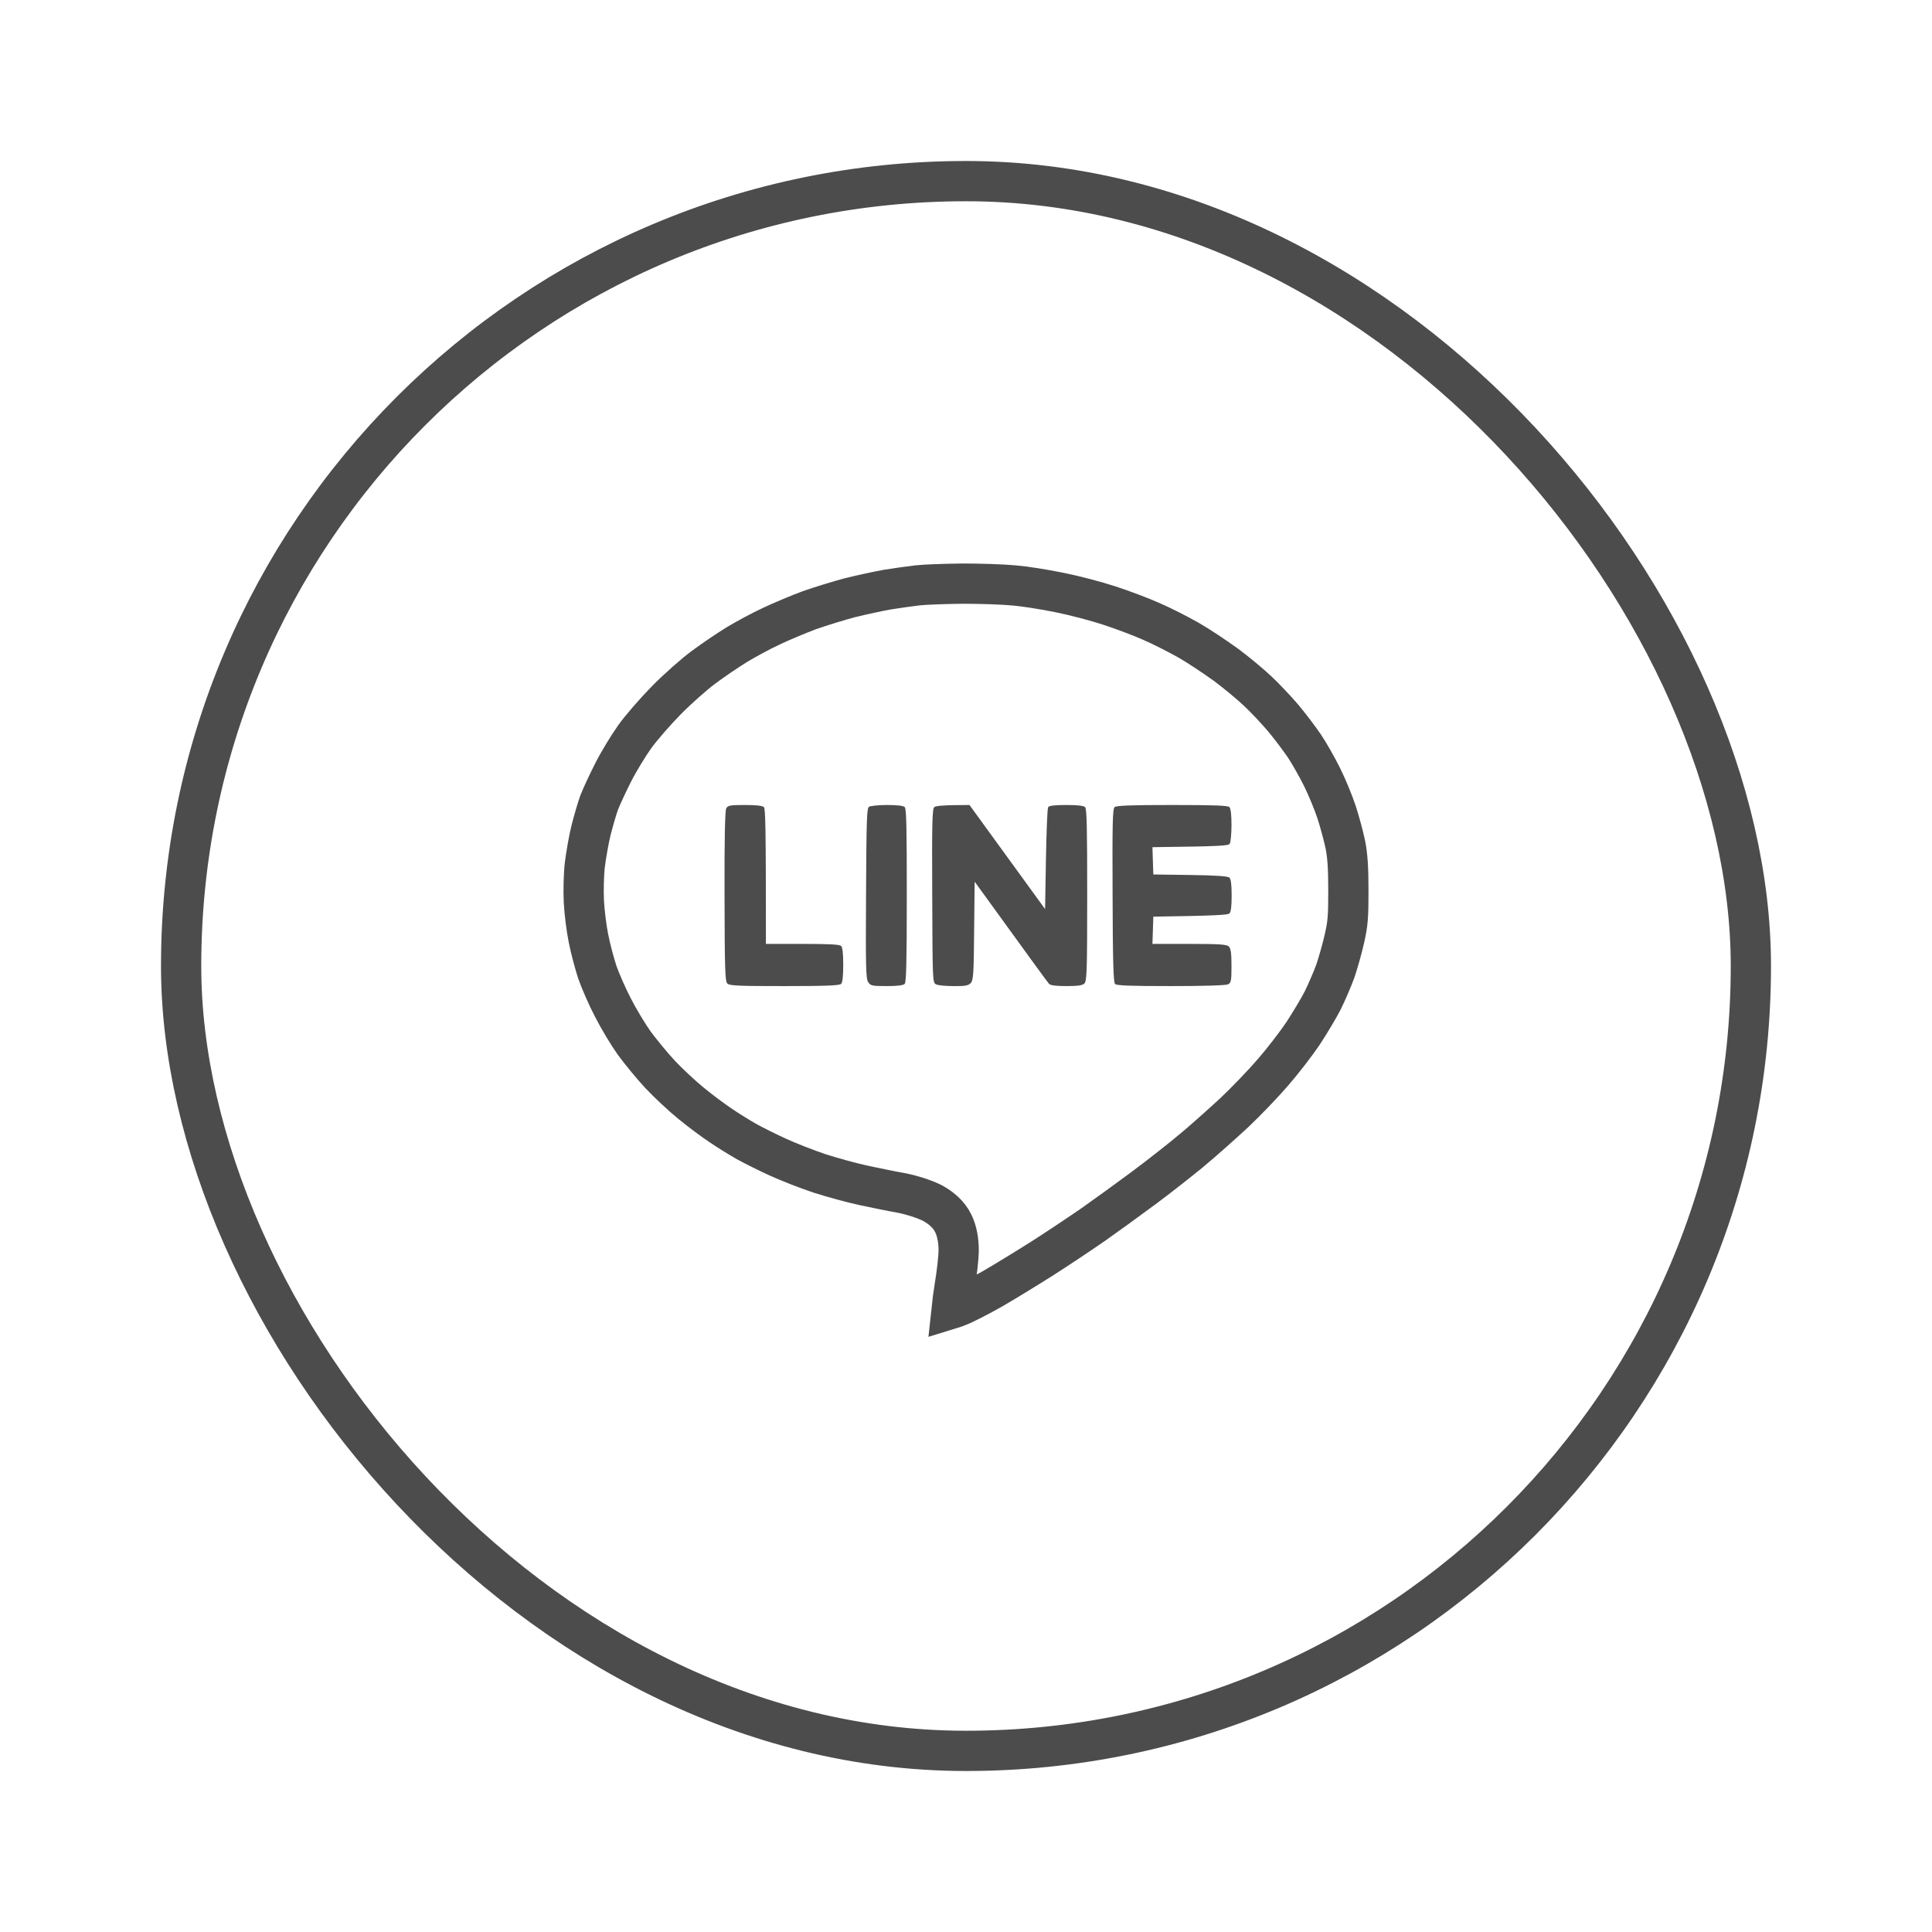
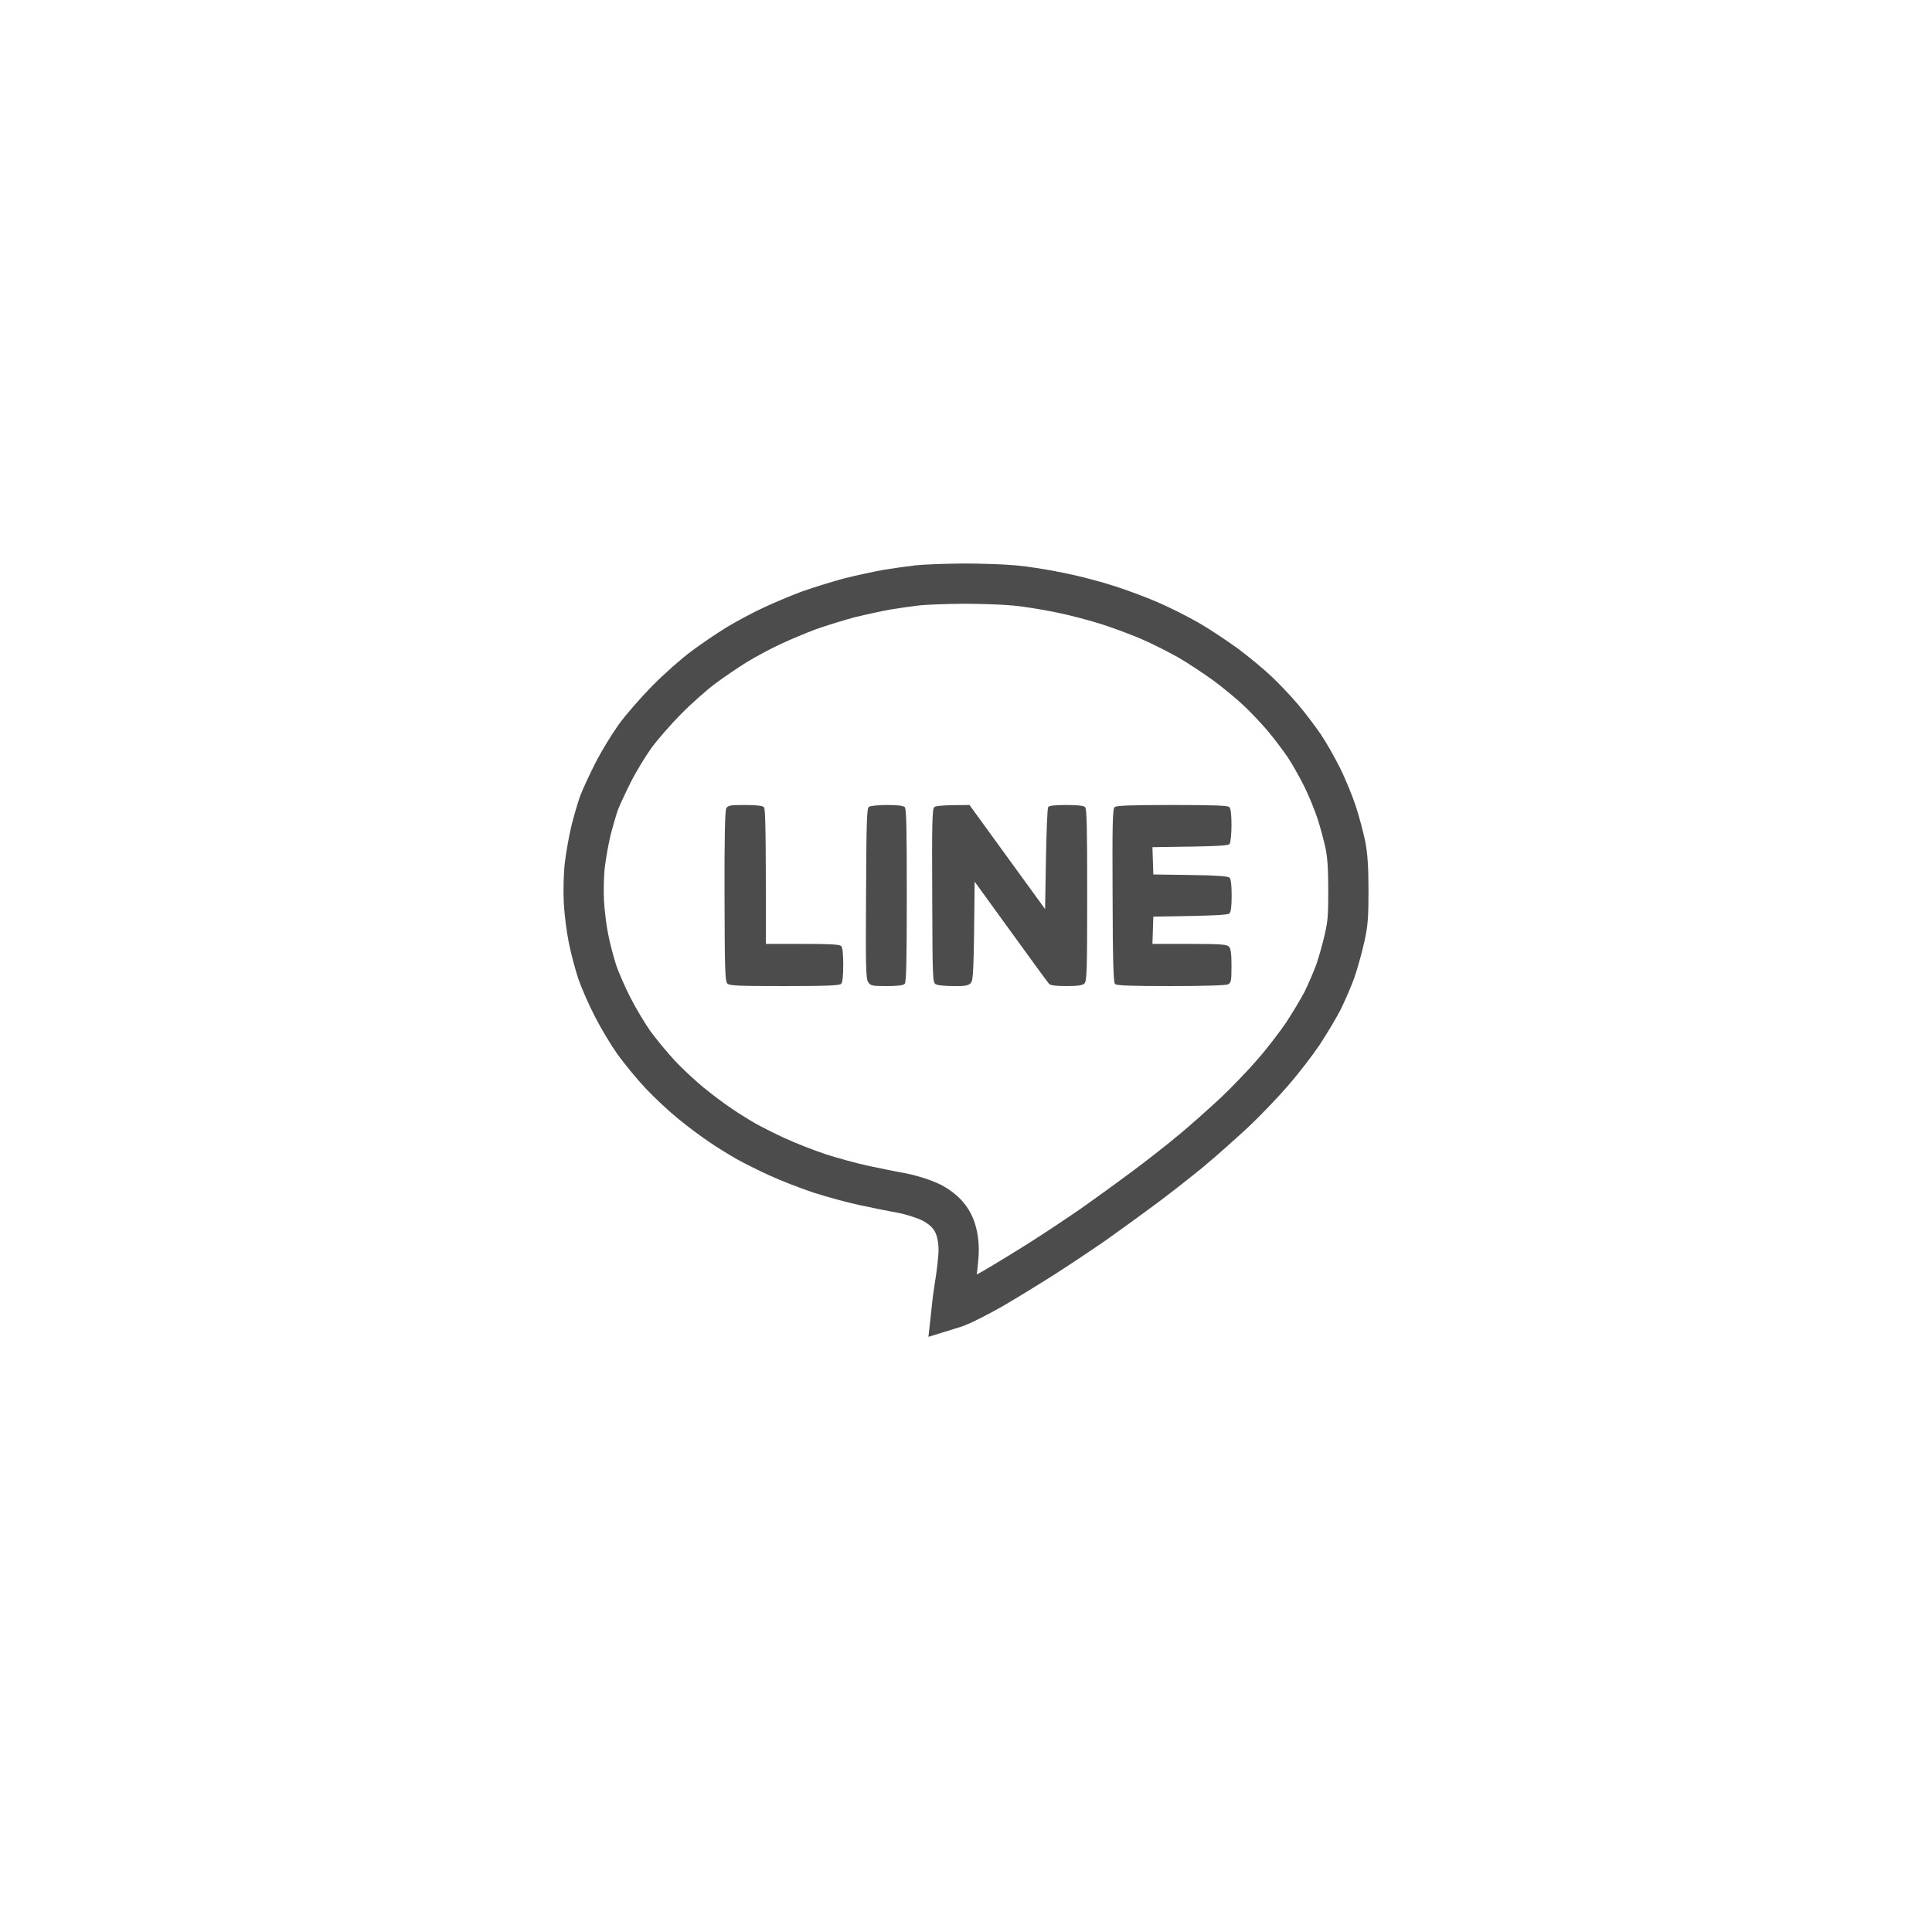
<svg xmlns="http://www.w3.org/2000/svg" width="48" height="48" viewBox="0 0 48 48" fill="none">
-   <rect x="4.5" y="4.5" width="39" height="39" rx="19.5" stroke="#4C4C4C" />
  <path d="M19.162 15.559L19.162 15.559L19.169 15.555C19.408 15.442 19.831 15.264 20.104 15.162C20.376 15.066 20.837 14.924 21.119 14.849C21.409 14.778 21.822 14.689 22.04 14.65C22.261 14.614 22.605 14.565 22.797 14.543C22.971 14.523 23.475 14.505 23.92 14.5C24.358 14.5 24.928 14.519 25.184 14.544L25.184 14.544L25.192 14.544C25.443 14.565 25.957 14.645 26.317 14.72L26.317 14.72L26.323 14.721C26.677 14.791 27.239 14.939 27.556 15.043C27.883 15.15 28.36 15.329 28.607 15.44L28.607 15.44L28.613 15.443C28.86 15.549 29.277 15.762 29.533 15.907C29.778 16.047 30.194 16.325 30.454 16.513C30.71 16.703 31.066 16.998 31.236 17.16L31.236 17.16L31.241 17.164C31.413 17.324 31.704 17.632 31.874 17.832C32.041 18.029 32.28 18.348 32.401 18.524C32.513 18.689 32.714 19.041 32.842 19.297C32.966 19.544 33.131 19.947 33.206 20.175C33.284 20.413 33.385 20.79 33.427 20.995C33.477 21.252 33.5 21.541 33.5 22.12C33.5 22.79 33.486 22.945 33.406 23.303L33.406 23.304C33.35 23.553 33.245 23.924 33.177 24.124C33.106 24.32 32.964 24.648 32.865 24.851C32.765 25.046 32.543 25.417 32.374 25.675C32.206 25.925 31.869 26.363 31.629 26.639L31.626 26.642C31.39 26.918 30.951 27.374 30.659 27.65C30.357 27.928 29.889 28.346 29.622 28.569L29.621 28.569C29.348 28.797 28.816 29.216 28.444 29.493L28.443 29.494C28.064 29.776 27.488 30.193 27.163 30.422C26.835 30.649 26.274 31.023 25.911 31.255C25.546 31.487 24.981 31.833 24.662 32.018C24.329 32.208 23.941 32.406 23.797 32.459L23.797 32.459L23.787 32.463C23.742 32.481 23.693 32.499 23.644 32.514C23.659 32.373 23.685 32.167 23.718 31.966C23.77 31.656 23.818 31.249 23.818 31.053C23.818 30.838 23.78 30.589 23.684 30.395C23.569 30.158 23.363 29.997 23.165 29.889L23.157 29.885L23.149 29.881C22.971 29.792 22.648 29.687 22.396 29.639L22.396 29.639L22.386 29.637C22.181 29.602 21.766 29.517 21.459 29.451C21.175 29.391 20.672 29.253 20.358 29.152C20.039 29.045 19.574 28.863 19.328 28.749L19.328 28.749L19.321 28.746C19.067 28.632 18.717 28.454 18.552 28.364C18.383 28.268 18.097 28.092 17.921 27.972L17.921 27.972L17.914 27.967C17.742 27.854 17.401 27.602 17.177 27.417L17.177 27.417L17.173 27.414C16.953 27.236 16.6 26.906 16.402 26.695C16.206 26.486 15.911 26.125 15.755 25.913C15.609 25.708 15.365 25.303 15.228 25.033L15.228 25.033L15.225 25.027C15.084 24.759 14.911 24.356 14.84 24.154C14.771 23.942 14.668 23.56 14.622 23.32L14.622 23.32L14.62 23.312C14.571 23.07 14.518 22.653 14.506 22.396C14.493 22.131 14.502 21.726 14.53 21.487C14.561 21.237 14.631 20.842 14.685 20.626C14.742 20.398 14.833 20.088 14.885 19.942C14.943 19.794 15.099 19.456 15.237 19.185C15.368 18.925 15.614 18.522 15.771 18.302C15.92 18.092 16.283 17.674 16.565 17.388C16.843 17.106 17.261 16.738 17.473 16.583L17.473 16.583L17.478 16.579C17.703 16.41 18.085 16.152 18.314 16.011C18.545 15.873 18.932 15.663 19.162 15.559Z" stroke="#4C4C4C" />
  <path d="M18.001 22.267C17.996 20.795 18.014 20.144 18.043 20.083C18.086 20.009 18.142 20 18.509 20C18.786 20 18.94 20.017 18.978 20.052C19.017 20.096 19.029 20.489 19.029 23.451H19.934C20.613 23.451 20.856 23.464 20.899 23.503C20.933 23.541 20.95 23.698 20.95 23.975C20.95 24.242 20.933 24.408 20.899 24.443C20.86 24.486 20.519 24.499 19.49 24.499C18.342 24.499 18.124 24.491 18.069 24.434C18.014 24.377 18.005 24.071 18.001 22.267Z" fill="#4C4C4C" />
  <path d="M21.517 22.193C21.526 20.376 21.535 20.079 21.59 20.044C21.624 20.022 21.829 20 22.038 20C22.294 20 22.439 20.017 22.478 20.052C22.52 20.096 22.529 20.581 22.529 22.25C22.529 23.87 22.516 24.403 22.478 24.443C22.444 24.482 22.29 24.499 22.03 24.499C21.667 24.499 21.628 24.491 21.569 24.399C21.513 24.316 21.505 24.006 21.517 22.193Z" fill="#4C4C4C" />
-   <path d="M23.161 22.258C23.152 20.459 23.161 20.096 23.212 20.052C23.25 20.022 23.425 20 24.087 20L25.965 22.586L25.986 21.35C25.999 20.668 26.02 20.083 26.042 20.052C26.063 20.017 26.2 20 26.49 20C26.767 20 26.921 20.017 26.959 20.052C27.002 20.096 27.011 20.577 27.011 22.237C27.011 24.119 27.002 24.377 26.942 24.434C26.895 24.482 26.776 24.499 26.494 24.499C26.238 24.499 26.097 24.482 26.063 24.443C26.033 24.412 25.606 23.827 24.215 21.905L24.202 23.128C24.194 24.207 24.181 24.355 24.117 24.425C24.057 24.486 23.976 24.504 23.694 24.499C23.498 24.499 23.302 24.482 23.255 24.456C23.169 24.412 23.169 24.364 23.161 22.273L23.161 22.258Z" fill="#4C4C4C" />
+   <path d="M23.161 22.258C23.152 20.459 23.161 20.096 23.212 20.052C23.25 20.022 23.425 20 24.087 20L25.965 22.586L25.986 21.35C25.999 20.668 26.02 20.083 26.042 20.052C26.063 20.017 26.2 20 26.49 20C26.767 20 26.921 20.017 26.959 20.052C27.002 20.096 27.011 20.577 27.011 22.237C27.011 24.119 27.002 24.377 26.942 24.434C26.895 24.482 26.776 24.499 26.494 24.499C26.238 24.499 26.097 24.482 26.063 24.443C26.033 24.412 25.606 23.827 24.215 21.905C24.194 24.207 24.181 24.355 24.117 24.425C24.057 24.486 23.976 24.504 23.694 24.499C23.498 24.499 23.302 24.482 23.255 24.456C23.169 24.412 23.169 24.364 23.161 22.273L23.161 22.258Z" fill="#4C4C4C" />
  <path d="M27.642 22.245C27.634 20.459 27.642 20.096 27.693 20.052C27.736 20.013 28.12 20 29.119 20C30.169 20 30.502 20.013 30.544 20.052C30.579 20.092 30.596 20.24 30.596 20.502C30.596 20.716 30.574 20.926 30.553 20.961C30.519 21.013 30.352 21.027 28.632 21.048L28.654 21.726L29.571 21.739C30.212 21.747 30.506 21.769 30.544 21.804C30.583 21.839 30.6 21.983 30.6 22.25C30.6 22.516 30.583 22.66 30.544 22.695C30.506 22.73 30.212 22.752 28.654 22.774L28.632 23.451H29.55C30.31 23.451 30.48 23.464 30.532 23.517C30.579 23.564 30.596 23.687 30.596 23.997C30.596 24.368 30.587 24.416 30.51 24.456C30.459 24.482 29.892 24.499 29.093 24.499C28.069 24.499 27.745 24.486 27.702 24.447C27.664 24.403 27.646 23.91 27.642 22.245Z" fill="#4C4C4C" />
</svg>